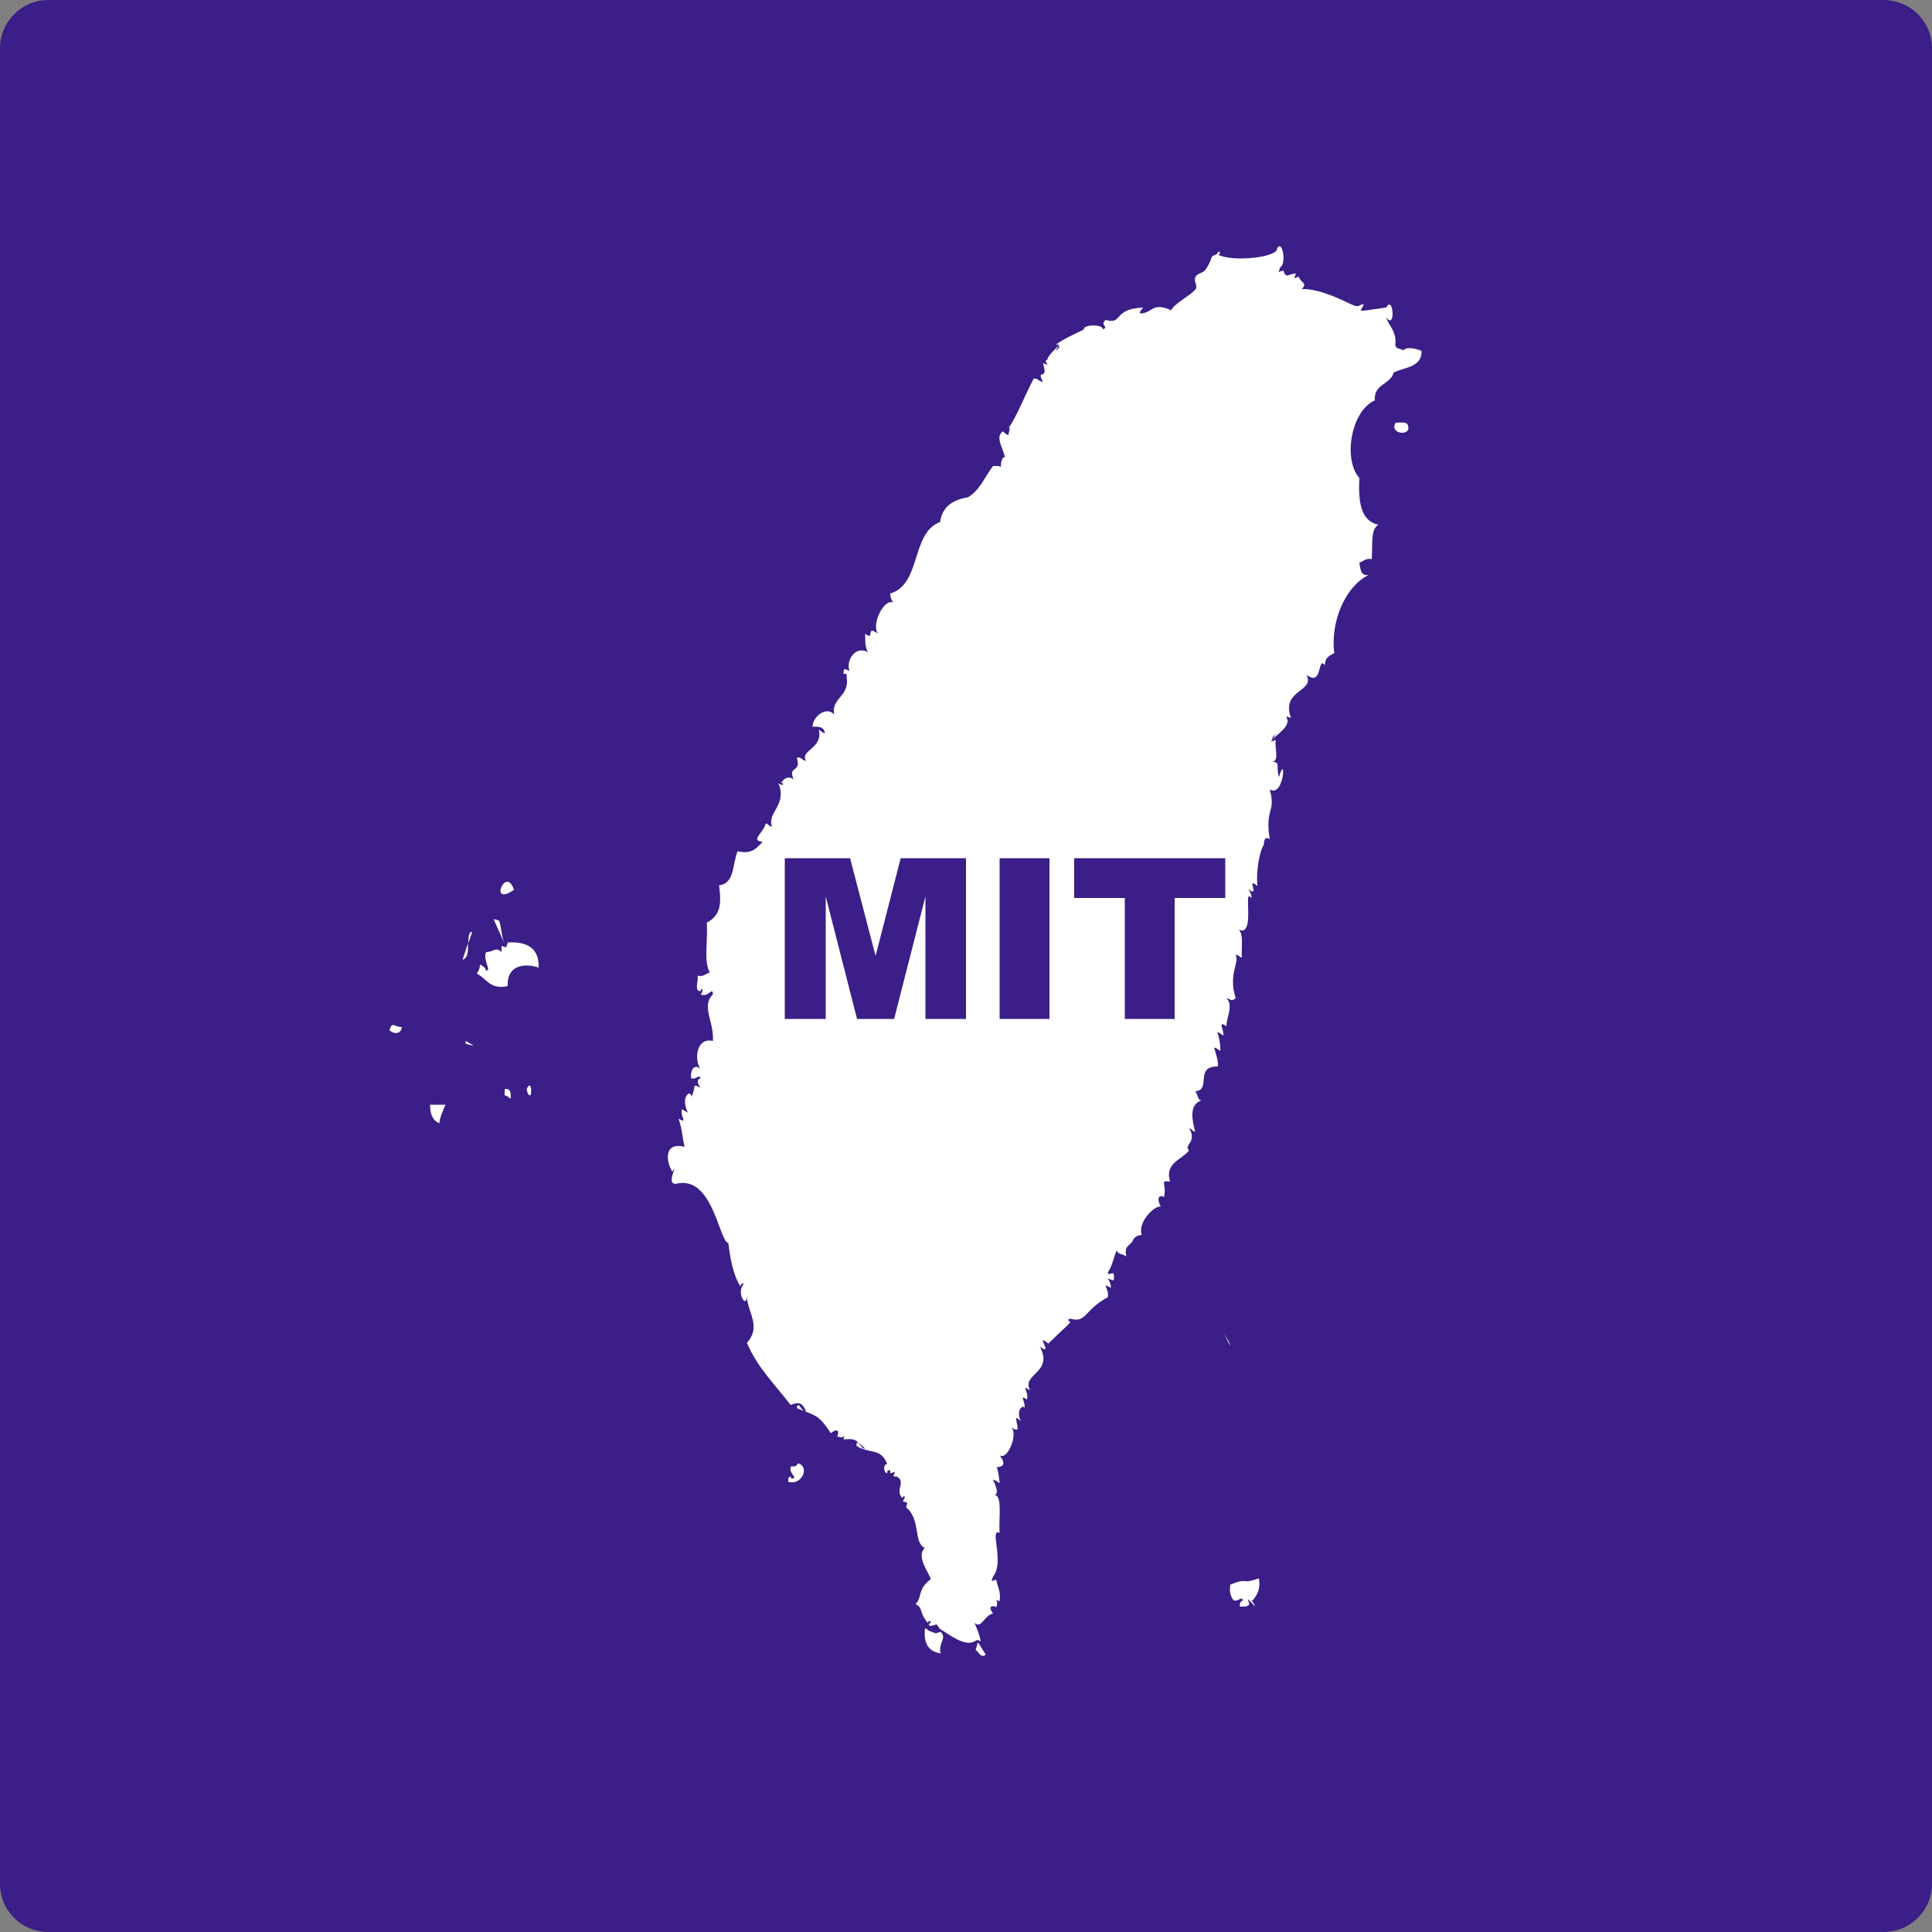
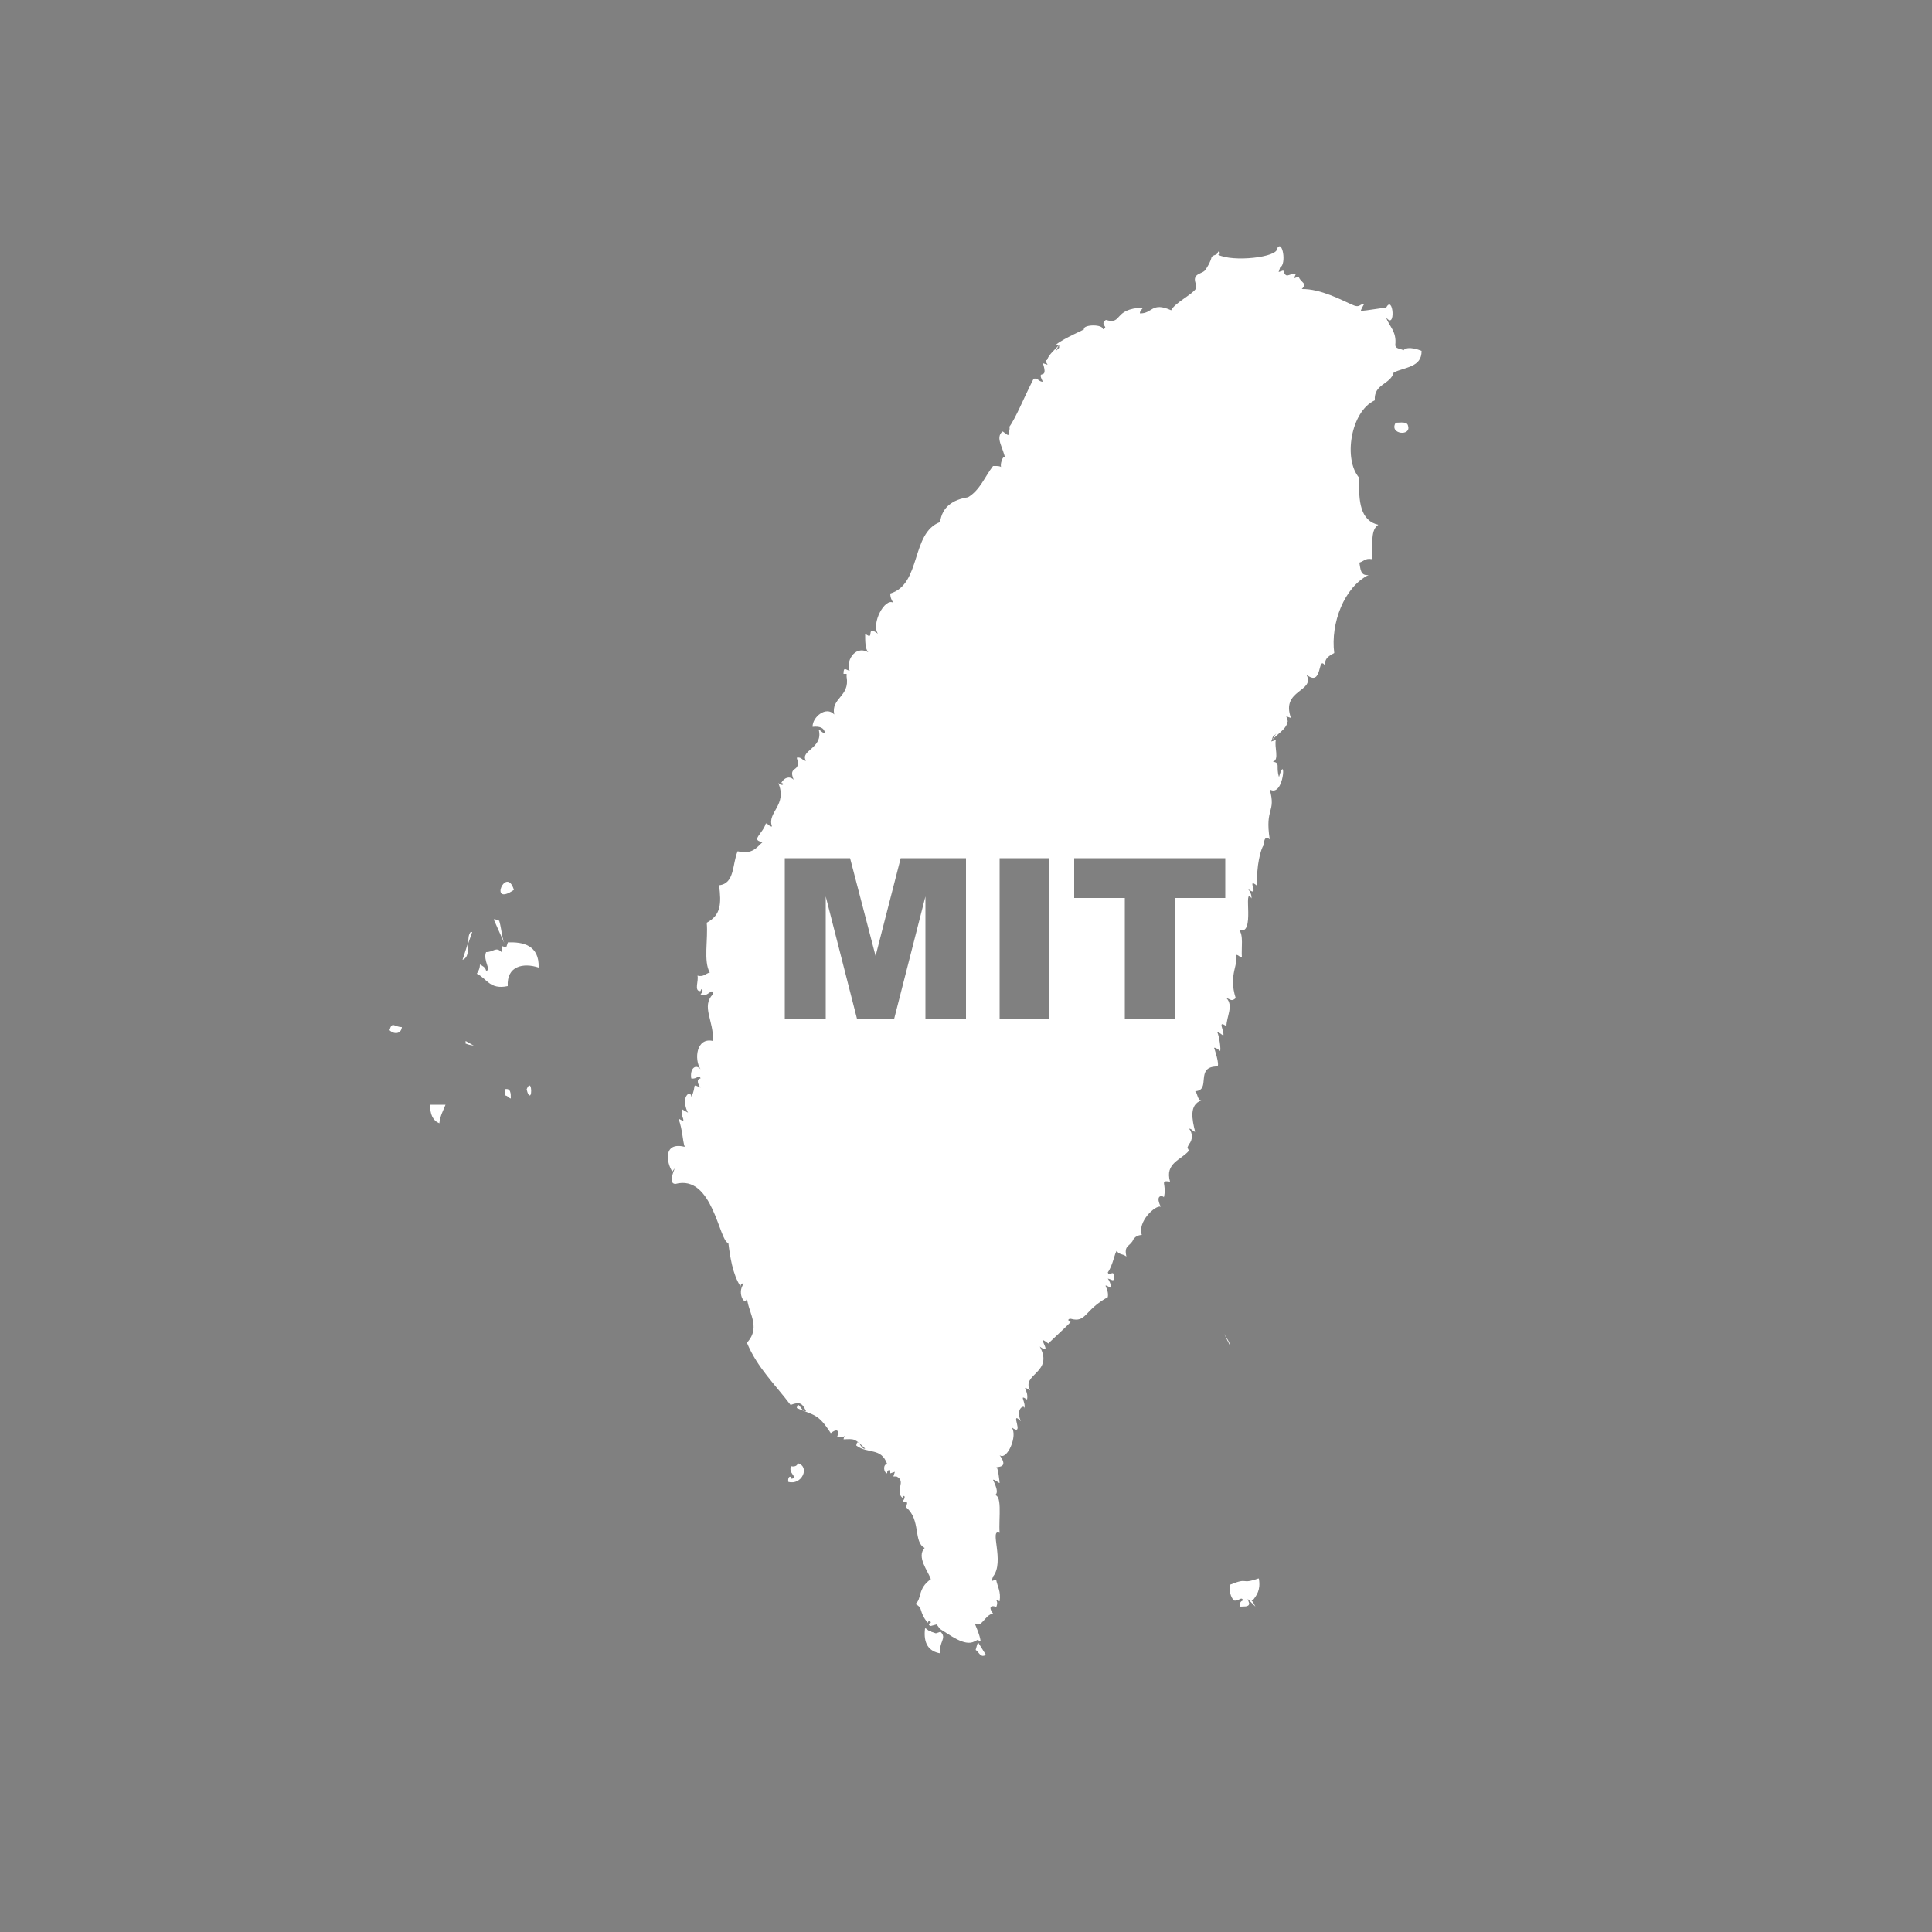
<svg xmlns="http://www.w3.org/2000/svg" id="_圖層_4" viewBox="0 0 50 50">
  <rect x="0" y="0" width="50" height="50" fill="#808080" stroke="none" />
  <defs>
    <style>.cls-1{fill:#fff;}.cls-2{fill:#3b1e87;}</style>
  </defs>
-   <path class="cls-2" d="M50,48.75c0,.69-.56,1.25-1.25,1.25H1.25c-.69,0-1.25-.55-1.25-1.25V1.25C0,.56.56,0,1.25,0h47.5c.69,0,1.25.56,1.25,1.25v47.5Z" />
  <path class="cls-1" d="M11.37,29.07c.02-.19.1-.33.16-.48h-.4c0,.25.07.41.24.48ZM20.48,37.94c-.11.18.21.31,0,.33,0-.09-.1-.07-.08.08.35.1.57-.39.25-.48-.02.06-.07.09-.16.08ZM12.78,23.8l.32.72c-.12-.22-.11-.45-.18-.69-.04-.02-.09-.04-.14-.04ZM32.28,41.37l.21.21c-.05-.09-.08-.19-.21-.21ZM13.63,28.19s.03.16.08.16c.07,0,.04-.45-.08-.16ZM13.06,28.19v.16c.08,0,.09.06.16.08,0-.13,0-.28-.16-.24ZM12.18,24.12c-.06.07-.06.18-.06.29l.1-.29s-.03,0-.04,0ZM11.97,24.84c.16-.06.14-.25.14-.43l-.14.43ZM12.06,27.01c.06.03.15.04.2.05l-.21-.12s0,.04,0,.07ZM13.14,24.4l-.04.12-.12-.04v.16c-.15-.15-.2,0-.4,0-.09.21.15.48,0,.48-.02-.09-.09-.12-.16-.16,0,.11-.04.17-.08.24.26.12.33.42.8.32-.03-.52.4-.61.8-.48.02-.58-.41-.67-.8-.65ZM10.08,26.66c.11.11.3.11.32-.08-.2,0-.25-.16-.32.08ZM13.3,23.03c-.2-.65-.67.46,0,0h0ZM36.35,9.17c.03-.19-.23-.09-.24-.24.04-.36-.16-.48-.24-.72.26.36.19-.62,0-.24.15-.05-.58.09-.65.07-.01,0,.07-.16.08-.16-.12-.03-.09.11-.32,0-.23-.1-.8-.41-1.29-.4.16-.16-.03-.16-.08-.32l-.12.04.05-.12c-.2,0-.25.15-.33-.08l-.12.04.04-.12c.17-.08.06-.74-.08-.49.03.23-1.15.36-1.53.16.05,0,.09-.06,0-.08,0,.11-.14.07-.17.16.01-.02-.03.14-.16.32-.05.07-.2.09-.24.16-.08.11.05.24,0,.32-.09.15-.55.37-.64.56-.51-.23-.48.09-.81.08,0-.08.06-.1.08-.15-.79.03-.51.45-.96.32-.18.12.1.19-.08.24.01-.13-.5-.13-.49,0,.09-.02-.52.23-.72.4h.08v.08s-.06.06-.09.09l.09-.17c-.1.13-.26.24-.31.39,0,0,0,.01-.02.01h0s-.02.03-.02.04c.02.03.04.05.05.08l-.12-.04c.16.49-.19.11,0,.48-.11,0-.12-.1-.24-.08-.28.55-.45,1-.65,1.28.07-.09-.01.18,0,.17-.02.04-.14-.1-.16-.08-.19.17.03.41.08.73-.03-.23-.19.17-.08.24-.01-.09-.13-.08-.24-.08-.21.27-.34.63-.65.81-.39.06-.67.25-.72.64-.76.28-.48,1.61-1.29,1.85,0,.11.04.18.08.24-.22-.14-.58.54-.4.8-.34-.25-.06.21-.33,0,0,.2,0,.39.08.48-.37-.2-.59.28-.48.48-.1-.02-.16-.12-.16.08h.08v.08c.09.51-.41.54-.32.97-.21-.23-.57.07-.56.32.18-.02.3.02.32.16-.08,0-.1-.07-.16-.08.12.48-.5.53-.33.8-.1,0-.11-.11-.24-.08.13.41-.24.18-.08.57-.11-.11-.25-.05-.32.08.12.03,0,.1-.08,0,.25.58-.3.76-.16,1.13-.08,0-.09-.07-.16-.08-.08.27-.41.44-.08.48-.16.14-.26.33-.65.24-.14.32-.07.84-.48.88.06.48.05.77-.32.97.04.42-.09,1,.08,1.29-.11.02-.15.12-.32.08.04.12-.1.41.08.4.03-.12.1-.01,0,.08.19.11.31-.21.32,0-.31.32.03.69,0,1.21-.43-.1-.49.48-.32.73-.14-.15-.28,0-.24.24.14.03.21-.12.24,0-.13.02-.05.18,0,.24-.25-.12-.09-.05-.24.24.01-.03-.03-.12-.08-.08-.18.14-.01.51,0,.48,0,.02-.16-.09-.16-.08-.06.18.17.39-.09.24.11.31.1.55.16.73-.57-.14-.47.42-.32.64.19-.28-.18.31.08.32.97-.26,1.13,1.5,1.37,1.53.04.33.11.82.32,1.13-.02-.03.03-.11.08-.08-.21.26.08.66.08.32,0,.4.39.79,0,1.21.27.65.74,1.09,1.13,1.61.24-.09.3-.05.4.16-.12.04-.2-.31-.24-.08.46.2.55.14.88.65.26-.2.19.09.16.08.12.05.17.02.2-.01-.01.02-.02.04-.03.09.29-.01.28-.03.56.24-.11.04-.19-.32-.23-.08.31.23.64.04.8.48-.11,0-.1.22,0,.24,0-.05,0-.09.08-.08v.08l.12-.04-.04.12h.08c.27.13-.06.37.16.56.03-.12.1-.02,0,.08l.12.04-.03.12c.39.32.18.9.48,1.05-.22.23.09.6.16.81-.35.24-.23.52-.4.64.22.12.07.18.32.49,0-.04.07-.09.08,0-.04,0-.09.06,0,.08l.15-.04.09.12c.24.14.63.46.89.32l.08-.04.08.04c-.03-.19-.1-.33-.16-.48.18.17.26-.21.48-.24-.19-.26.09-.19.08-.16.05-.12.02-.17-.01-.2.02.01.04.02.1.04.04-.26-.06-.38-.09-.56l-.12.04.04-.12c.31-.38-.11-1.26.17-1.13-.03-.38.09-1.05-.17-.97.22,0,0-.39,0-.4.02-.03.16.09.17.08,0-.01-.04-.44-.09-.4.03-.03.34.02.09-.32.19.15.48-.51.31-.72.37.27-.08-.47.24-.16-.16-.34.12-.45.09-.32.05-.18-.16-.39.07-.24.05-.25-.19-.39.08-.24-.24-.42.62-.45.25-1.13.29.21.06-.12.08-.16.01-.03.14.09.15.08-.09.06.5-.47.57-.56-.03.02-.12-.08,0-.08.41.11.34-.22.96-.56.04-.25-.2-.39.08-.24,0-.11-.04-.18-.08-.24.11.02.17.12.16-.08-.02-.15-.13.04-.16-.08.14-.2.17-.5.24-.57.01.11.17.09.24.16-.06-.28.06-.25.16-.4,0,0,.04-.15.24-.16-.12-.34.35-.78.49-.73-.17-.35.09-.28.08-.24.09-.35-.13-.45.16-.41-.14-.48.29-.56.49-.8l-.04-.08.04-.09c.1-.1.1-.3,0-.4.08,0,.09.07.16.08-.08-.32-.16-.7.16-.81-.11-.02-.09-.18-.16-.24.43-.02-.02-.64.57-.64.08-.02-.08-.49-.08-.48.03-.03.16.08.16.08.02-.14-.06-.5-.08-.48.03-.03.16.09.16.08.03-.12-.17-.42.08-.24,0-.25.19-.53,0-.73.11.03.13.1.24,0-.2-.61.1-.91,0-1.12.08,0,.09.06.16.07-.02-.25.05-.59-.08-.72.45.2.09-1.16.33-.81,0-.11-.04-.18-.09-.24.34.25-.08-.35.24-.08-.04-.51.1-.99.16-1.05.02-.02-.01-.28.16-.16-.13-.83.17-.68,0-1.29.38.23.43-.99.24-.32-.09-.29.05-.36-.16-.4.18-.03.03-.4.08-.56l-.12.04.04-.12s.07-.06.09-.09l-.13.21c.09-.16.4-.31.42-.51,0,0,0-.01.01-.01l-.04-.13.12.04c-.27-.74.64-.67.4-1.12.43.34.28-.51.48-.24-.01-.2.12-.25.24-.32-.1-.77.26-1.71.89-2.02-.22.03-.21-.17-.24-.32.11-.03.15-.12.32-.09.03-.46-.03-.75.17-.89-.46-.1-.52-.6-.49-1.21-.42-.47-.23-1.72.4-2.01-.03-.43.4-.4.49-.72.28-.14.73-.13.72-.56-.27-.11-.51-.1-.49.08ZM25.01,26.37h-1.06v-3.17l-.81,3.17h-.96l-.81-3.17v3.17h-1.06v-4.16h1.69l.66,2.53.65-2.53h1.69v4.16ZM27.16,26.37h-1.29v-4.16h1.29v4.16ZM31.71,23.24h-1.31v3.13h-1.29v-3.13h-1.31v-1.03h3.91v1.03ZM32.57,40.85c-.48.17-.24-.04-.73.16-.03.2.01.31.09.41.13.03.2-.12.24,0-.07.02-.09.07-.08.16.09-.01.23.02.24-.08l-.04-.12.13.04c.1-.13.21-.27.16-.56ZM24.1,42.22c-.08,0-.1-.07-.16-.08-.05.4.1.6.4.65-.06-.29.18-.39,0-.56l-.12.04-.12-.04ZM31.68,34.52l.16.32c-.03-.14-.1-.21-.16-.32ZM36.12,10.94c-.18.3.41.36.32.08-.02-.12-.2-.08-.32-.08ZM25.47,42.85s.03-.02.04-.03l-.2-.32c-.02.06-.04.12-.06.2.07.04.12.18.21.15Z" />
</svg>